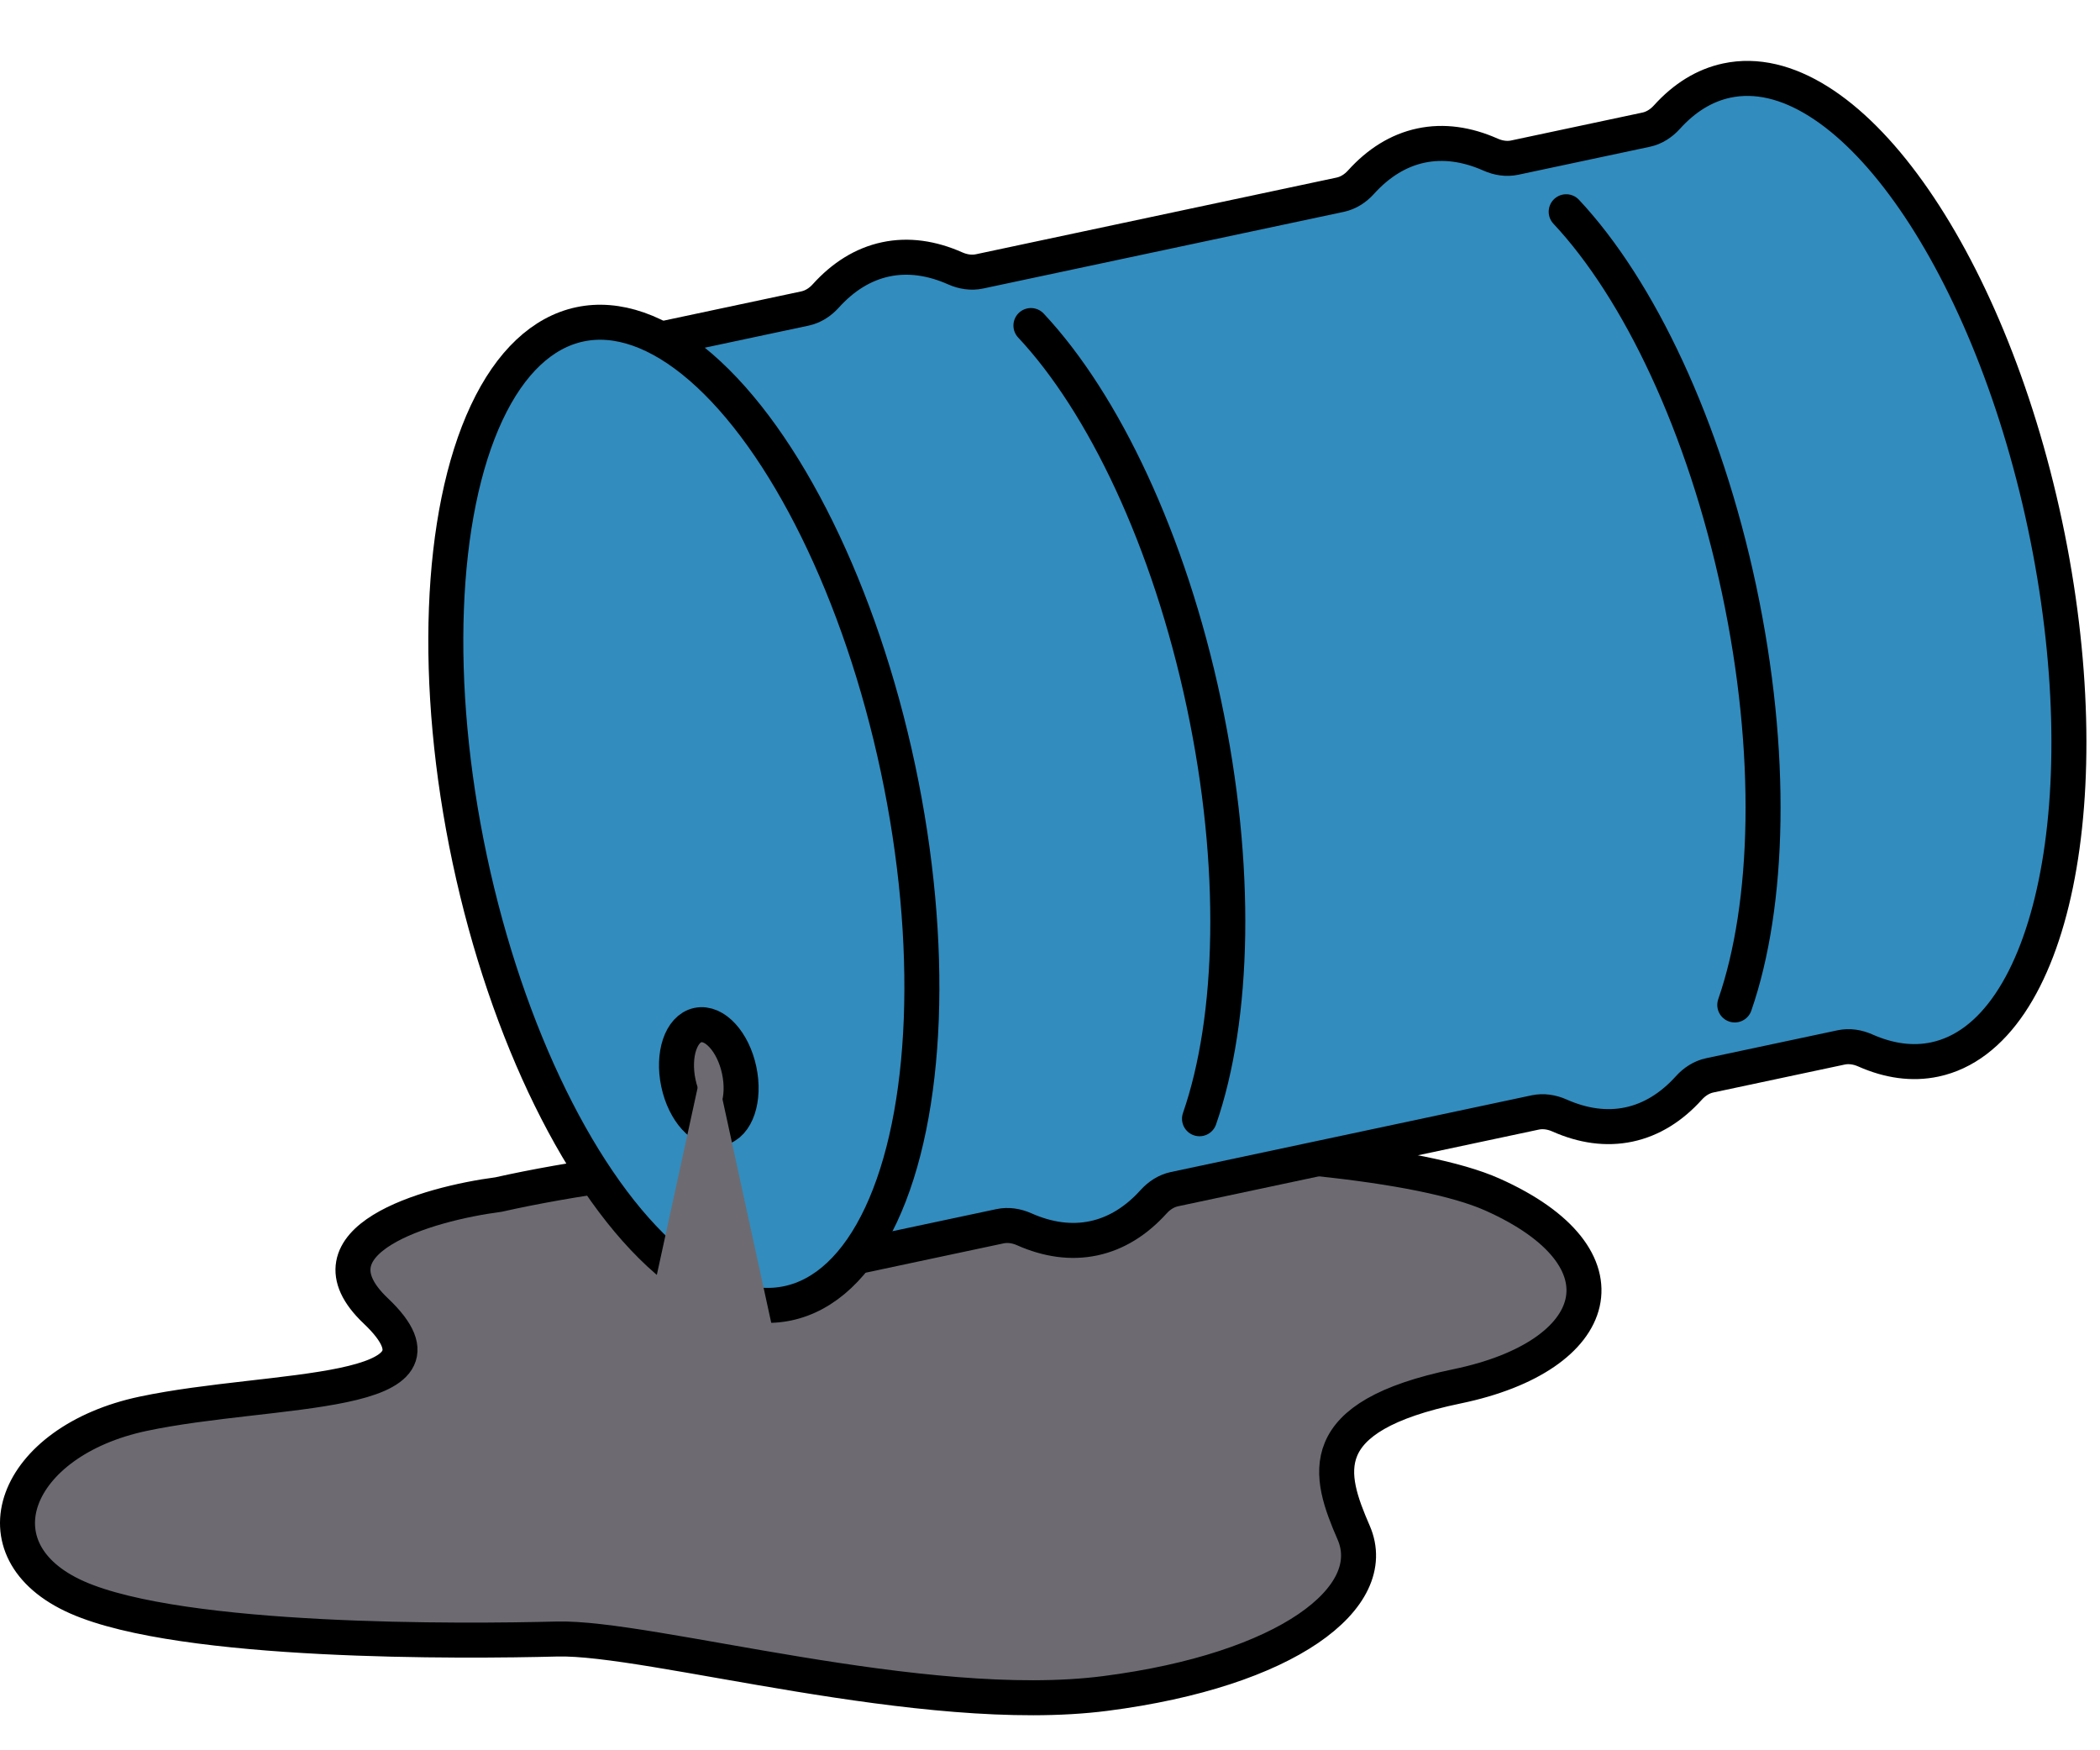
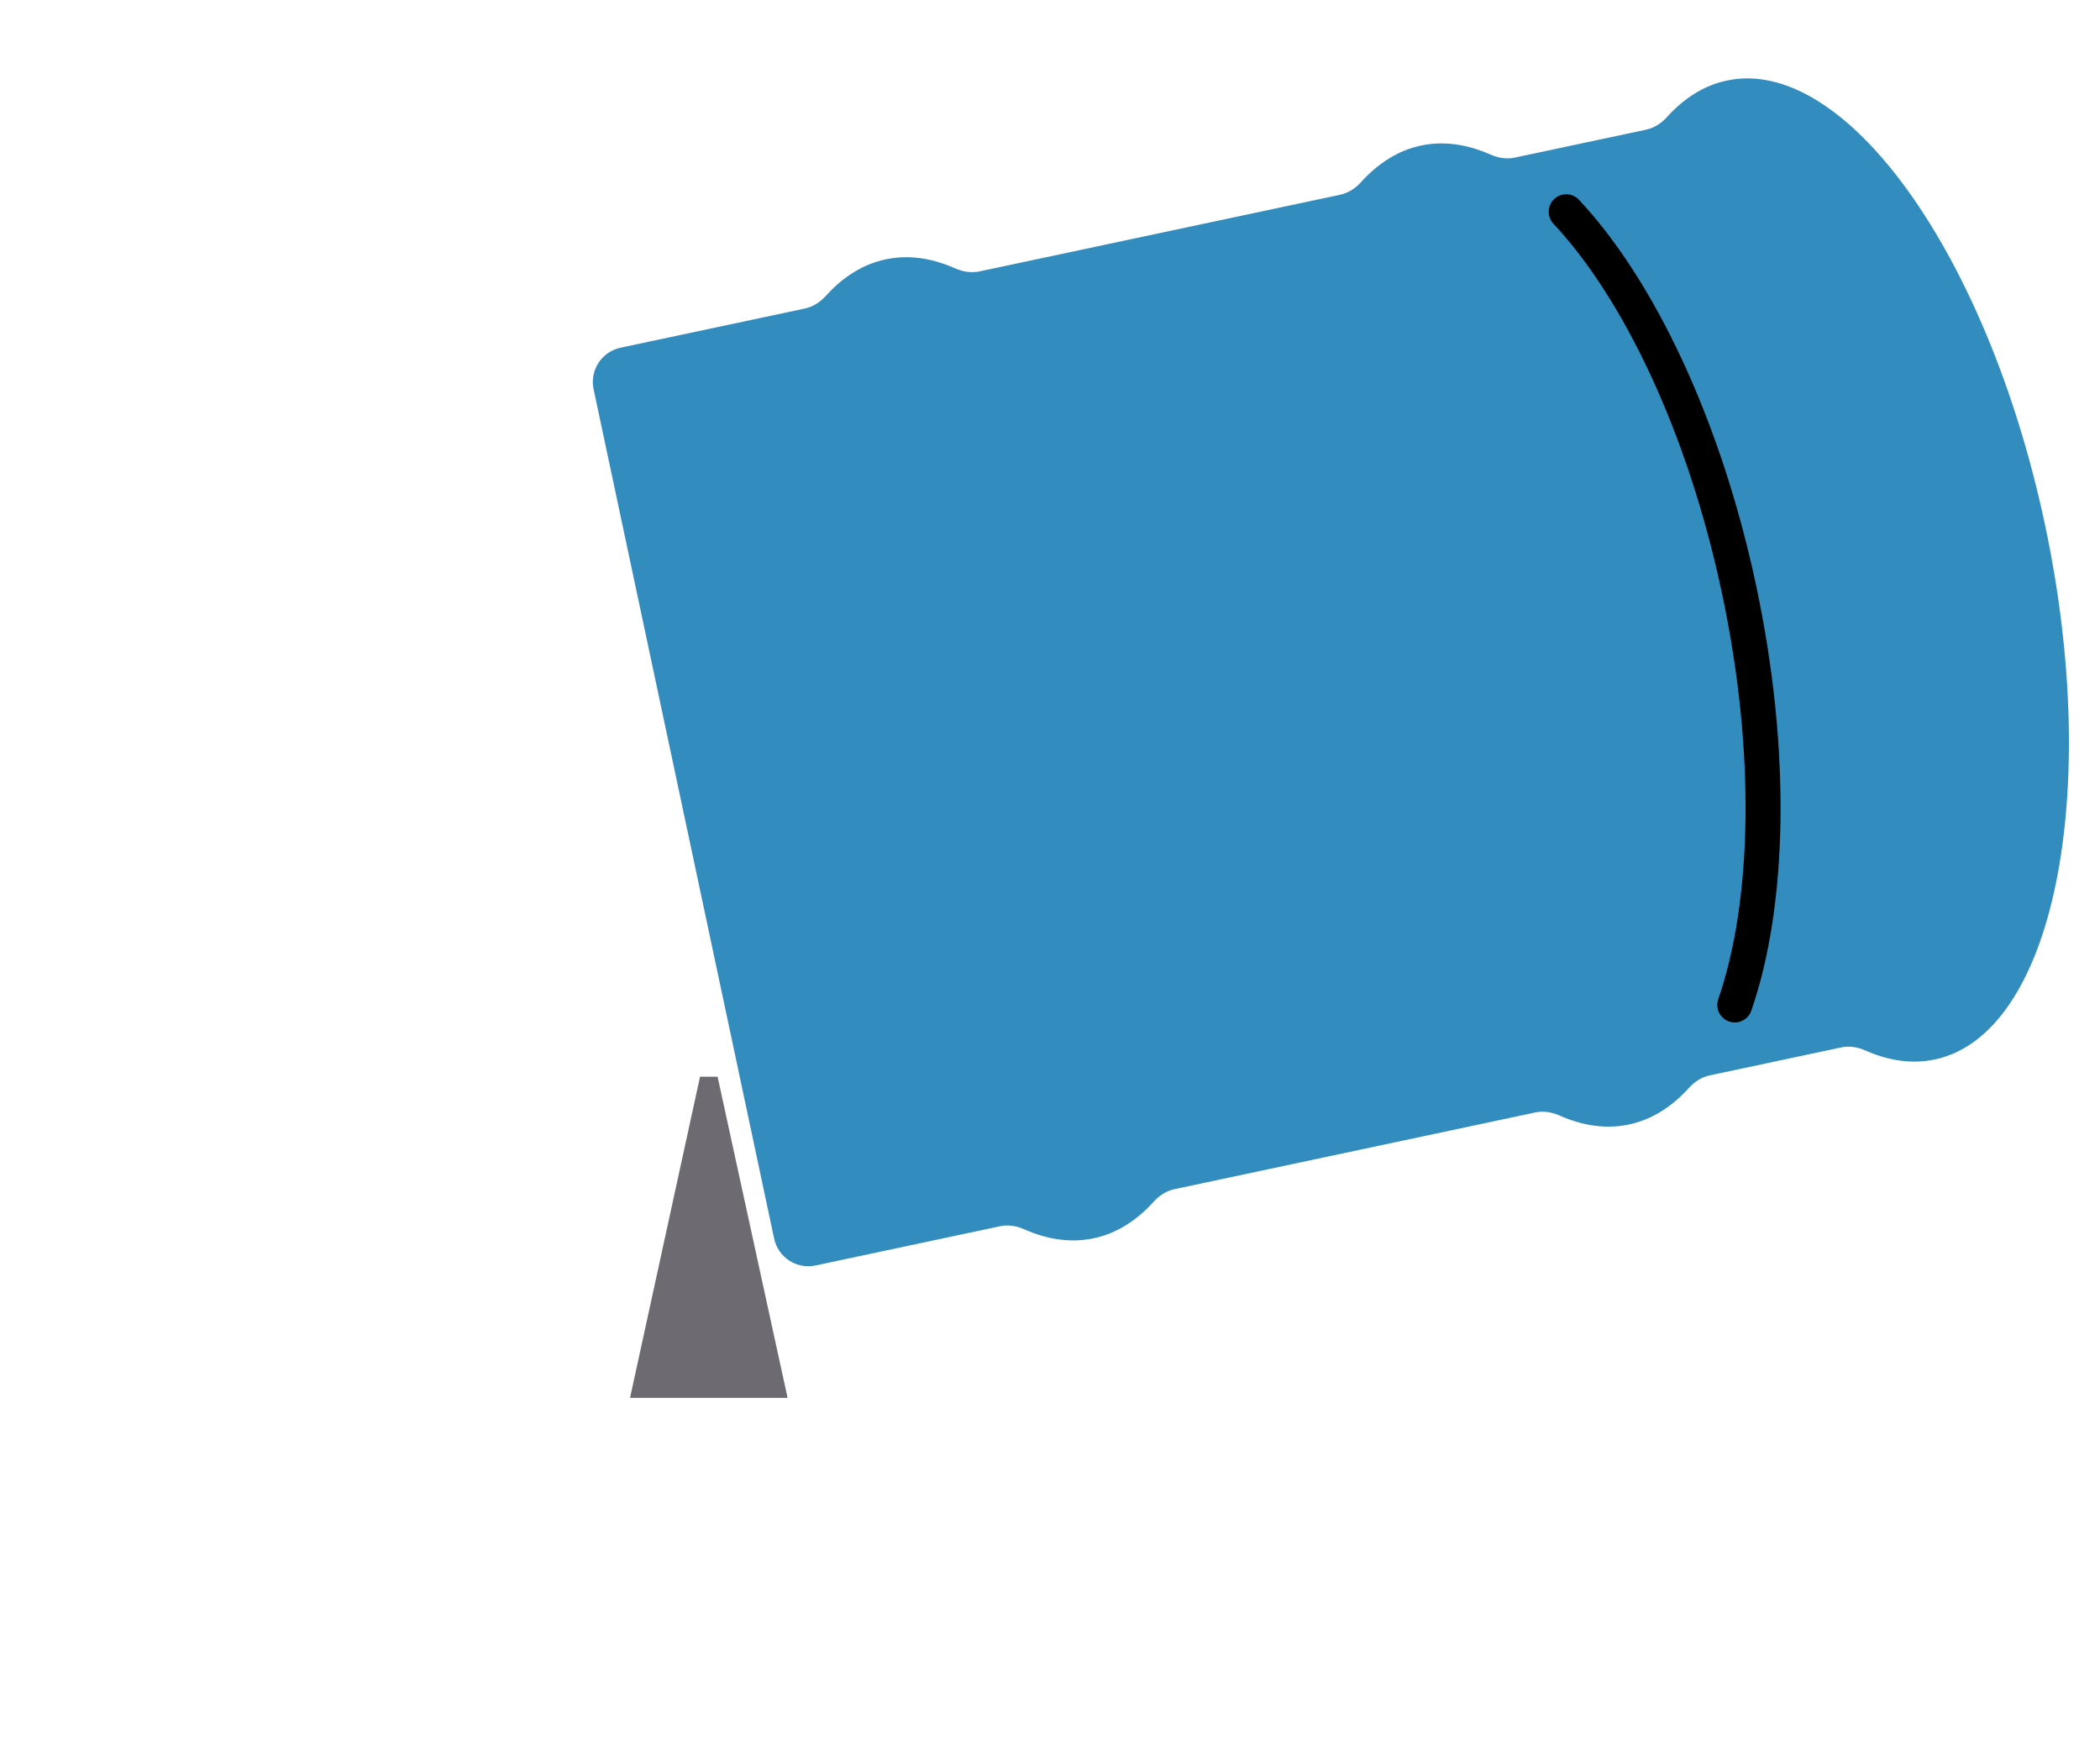
<svg xmlns="http://www.w3.org/2000/svg" width="120" height="100" viewBox="0 0 120 100" fill="none">
-   <path d="M85.28 68.249C77.208 64.646 45.207 64.501 28.486 68.249C24.377 68.787 17.221 70.868 21.474 74.897C26.79 79.933 15.598 79.205 8.184 80.773C0.77 82.341 -1.608 88.607 4.407 91.265C10.423 93.922 26.51 93.783 31.826 93.643C37.142 93.503 52.765 98.092 63.161 96.754C73.557 95.416 78.96 91.265 77.352 87.565C75.911 84.25 74.902 80.934 83.262 79.205C91.623 77.475 93.353 71.853 85.28 68.249Z" fill="#6D6B71" stroke="black" stroke-width="2" stroke-linecap="round" />
  <path d="M98.675 4.602C105.432 3.166 113.571 14.522 116.854 29.966C120.137 45.41 117.32 59.094 110.564 60.531C109.274 60.805 107.934 60.613 106.587 60.015C106.153 59.822 105.672 59.745 105.208 59.843L97.698 61.44C97.234 61.538 96.826 61.805 96.508 62.157C95.52 63.251 94.375 63.972 93.085 64.246C91.795 64.52 90.455 64.328 89.108 63.73C88.674 63.538 88.194 63.46 87.729 63.559L67.112 67.941C66.647 68.04 66.24 68.306 65.922 68.659C64.934 69.752 63.788 70.473 62.499 70.747C61.209 71.022 59.869 70.829 58.522 70.232C58.088 70.039 57.607 69.961 57.143 70.06L46.606 72.299C45.525 72.529 44.463 71.84 44.234 70.759L33.92 22.238C33.691 21.157 34.38 20.095 35.461 19.865L45.997 17.626C46.461 17.527 46.869 17.26 47.187 16.908C48.174 15.813 49.32 15.092 50.611 14.818C51.901 14.544 53.241 14.737 54.588 15.335C55.022 15.527 55.503 15.605 55.968 15.507L76.583 11.125C77.047 11.026 77.455 10.759 77.773 10.406C78.761 9.312 79.907 8.591 81.197 8.317C82.487 8.043 83.827 8.235 85.174 8.833C85.608 9.026 86.089 9.104 86.554 9.005L94.062 7.409C94.527 7.311 94.934 7.044 95.253 6.691C96.24 5.597 97.386 4.876 98.675 4.602Z" fill="#328CBE" />
-   <path d="M98.675 4.602L98.468 3.624L98.468 3.624L98.675 4.602ZM116.854 29.966L117.832 29.758L117.832 29.758L116.854 29.966ZM110.564 60.531L110.771 61.509L110.771 61.509L110.564 60.531ZM93.085 64.246L93.293 65.224L93.293 65.224L93.085 64.246ZM62.499 70.747L62.706 71.726L62.706 71.726L62.499 70.747ZM50.611 14.818L50.403 13.84L50.403 13.84L50.611 14.818ZM81.197 8.317L80.989 7.339L80.989 7.339L81.197 8.317ZM94.062 7.409L94.27 8.387L94.062 7.409ZM95.253 6.691L95.995 7.361L95.253 6.691ZM45.997 17.626L46.205 18.604L45.997 17.626ZM47.187 16.908L47.929 17.578L47.187 16.908ZM35.461 19.865L35.253 18.887L35.461 19.865ZM85.174 8.833L85.58 7.919L85.174 8.833ZM89.108 63.73L88.703 64.644L89.108 63.73ZM58.522 70.232L58.117 71.146L58.522 70.232ZM57.143 70.06L56.935 69.082L57.143 70.06ZM96.508 62.157L95.766 61.487L96.508 62.157ZM54.588 15.335L54.994 14.421L54.588 15.335ZM106.587 60.015L106.992 59.101L106.587 60.015ZM98.675 4.602L98.883 5.58C100.249 5.29 101.76 5.625 103.374 6.635C104.994 7.648 106.658 9.308 108.255 11.537C111.447 15.99 114.256 22.554 115.876 30.174L116.854 29.966L117.832 29.758C116.169 21.934 113.268 15.098 109.88 10.371C108.188 8.01 106.345 6.134 104.435 4.94C102.52 3.741 100.48 3.196 98.468 3.624L98.675 4.602ZM116.854 29.966L115.876 30.174C117.495 37.794 117.599 44.933 116.494 50.3C115.941 52.985 115.096 55.178 114.029 56.762C112.966 58.341 111.721 59.262 110.356 59.553L110.564 60.531L110.771 61.509C112.784 61.081 114.426 59.753 115.688 57.88C116.946 56.011 117.867 53.549 118.453 50.703C119.625 45.008 119.495 37.583 117.832 29.758L116.854 29.966ZM110.564 60.531L110.356 59.553C109.309 59.775 108.185 59.63 106.992 59.101L106.587 60.015L106.181 60.929C107.683 61.595 109.238 61.835 110.771 61.509L110.564 60.531ZM105.208 59.843L105 58.865L97.49 60.461L97.698 61.44L97.906 62.418L105.416 60.821L105.208 59.843ZM96.508 62.157L95.766 61.487C94.891 62.456 93.923 63.046 92.877 63.268L93.085 64.246L93.293 65.224C94.826 64.898 96.149 64.047 97.25 62.828L96.508 62.157ZM93.085 64.246L92.877 63.268C91.831 63.49 90.706 63.345 89.514 62.816L89.108 63.73L88.703 64.644C90.204 65.311 91.76 65.55 93.293 65.224L93.085 64.246ZM87.729 63.559L87.521 62.58L66.904 66.963L67.112 67.941L67.32 68.919L87.937 64.537L87.729 63.559ZM65.922 68.659L65.179 67.989C64.305 68.957 63.337 69.547 62.291 69.769L62.499 70.747L62.706 71.726C64.24 71.4 65.563 70.548 66.664 69.329L65.922 68.659ZM62.499 70.747L62.291 69.769C61.244 69.992 60.12 69.847 58.928 69.317L58.522 70.232L58.117 71.146C59.618 71.812 61.173 72.051 62.706 71.726L62.499 70.747ZM57.143 70.06L56.935 69.082L46.398 71.321L46.606 72.299L46.814 73.278L57.351 71.038L57.143 70.06ZM44.234 70.759L45.212 70.551L34.898 22.03L33.92 22.238L32.942 22.445L43.256 70.967L44.234 70.759ZM35.461 19.865L35.669 20.844L46.205 18.604L45.997 17.626L45.789 16.648L35.253 18.887L35.461 19.865ZM47.187 16.908L47.929 17.578C48.803 16.609 49.772 16.019 50.818 15.796L50.611 14.818L50.403 13.84C48.869 14.166 47.545 15.018 46.444 16.238L47.187 16.908ZM50.611 14.818L50.818 15.796C51.865 15.574 52.99 15.719 54.182 16.249L54.588 15.335L54.994 14.421C53.492 13.754 51.936 13.514 50.403 13.84L50.611 14.818ZM55.968 15.507L56.175 16.485L76.791 12.103L76.583 11.125L76.375 10.146L55.76 14.528L55.968 15.507ZM77.773 10.406L78.515 11.076C79.39 10.108 80.358 9.518 81.405 9.295L81.197 8.317L80.989 7.339C79.455 7.665 78.132 8.517 77.031 9.737L77.773 10.406ZM81.197 8.317L81.405 9.295C82.451 9.073 83.576 9.218 84.769 9.747L85.174 8.833L85.58 7.919C84.078 7.253 82.522 7.013 80.989 7.339L81.197 8.317ZM86.554 9.005L86.762 9.983L94.27 8.387L94.062 7.409L93.855 6.431L86.346 8.027L86.554 9.005ZM95.253 6.691L95.995 7.361C96.869 6.393 97.837 5.802 98.883 5.58L98.675 4.602L98.468 3.624C96.934 3.95 95.611 4.802 94.51 6.021L95.253 6.691ZM94.062 7.409L94.27 8.387C94.979 8.237 95.564 7.838 95.995 7.361L95.253 6.691L94.51 6.021C94.305 6.249 94.074 6.384 93.855 6.431L94.062 7.409ZM45.997 17.626L46.205 18.604C46.914 18.453 47.499 18.055 47.929 17.578L47.187 16.908L46.444 16.238C46.239 16.466 46.008 16.601 45.789 16.648L45.997 17.626ZM33.92 22.238L34.898 22.03C34.783 21.489 35.128 20.958 35.669 20.844L35.461 19.865L35.253 18.887C33.632 19.232 32.598 20.825 32.942 22.445L33.92 22.238ZM46.606 72.299L46.398 71.321C45.858 71.436 45.327 71.091 45.212 70.551L44.234 70.759L43.256 70.967C43.6 72.588 45.193 73.622 46.814 73.278L46.606 72.299ZM67.112 67.941L66.904 66.963C66.195 67.113 65.61 67.512 65.179 67.989L65.922 68.659L66.664 69.329C66.87 69.101 67.1 68.966 67.32 68.919L67.112 67.941ZM85.174 8.833L84.769 9.747C85.356 10.008 86.053 10.134 86.762 9.983L86.554 9.005L86.346 8.027C86.126 8.074 85.861 8.044 85.58 7.919L85.174 8.833ZM89.108 63.73L89.514 62.816C88.927 62.556 88.23 62.43 87.521 62.58L87.729 63.559L87.937 64.537C88.157 64.49 88.422 64.52 88.703 64.644L89.108 63.73ZM58.522 70.232L58.928 69.317C58.34 69.057 57.644 68.931 56.935 69.082L57.143 70.06L57.351 71.038C57.571 70.991 57.836 71.021 58.117 71.146L58.522 70.232ZM76.583 11.125L76.791 12.103C77.5 11.952 78.085 11.553 78.515 11.076L77.773 10.406L77.031 9.737C76.825 9.965 76.595 10.1 76.375 10.146L76.583 11.125ZM97.698 61.44L97.49 60.461C96.781 60.612 96.196 61.011 95.766 61.487L96.508 62.157L97.25 62.828C97.456 62.6 97.686 62.464 97.906 62.418L97.698 61.44ZM54.588 15.335L54.182 16.249C54.77 16.509 55.466 16.635 56.175 16.485L55.968 15.507L55.76 14.528C55.54 14.575 55.275 14.545 54.994 14.421L54.588 15.335ZM106.587 60.015L106.992 59.101C106.405 58.84 105.709 58.714 105 58.865L105.208 59.843L105.416 60.821C105.635 60.775 105.901 60.805 106.181 60.929L106.587 60.015Z" fill="black" />
-   <ellipse cx="39.077" cy="46.497" rx="12.508" ry="28.59" transform="rotate(-12 39.077 46.497)" fill="#328CBE" stroke="black" stroke-width="2" stroke-linejoin="round" />
-   <ellipse cx="40.503" cy="61.517" rx="1.775" ry="3.016" transform="rotate(-12 40.503 61.517)" fill="#6D6B71" stroke="black" stroke-width="2" />
-   <path d="M58.91 18.6C63.058 23.029 66.808 30.861 68.79 40.183C70.771 49.504 70.531 58.185 68.543 63.918" stroke="black" stroke-width="2" stroke-linecap="round" />
  <path d="M89.497 12.098C93.645 16.527 97.395 24.359 99.376 33.681C101.358 43.002 101.117 51.683 99.13 57.416" stroke="black" stroke-width="2" stroke-linecap="round" />
  <path d="M41.005 61.516H40.002L36.002 79.865H45.005L41.005 61.516Z" fill="#6D6B71" />
</svg>